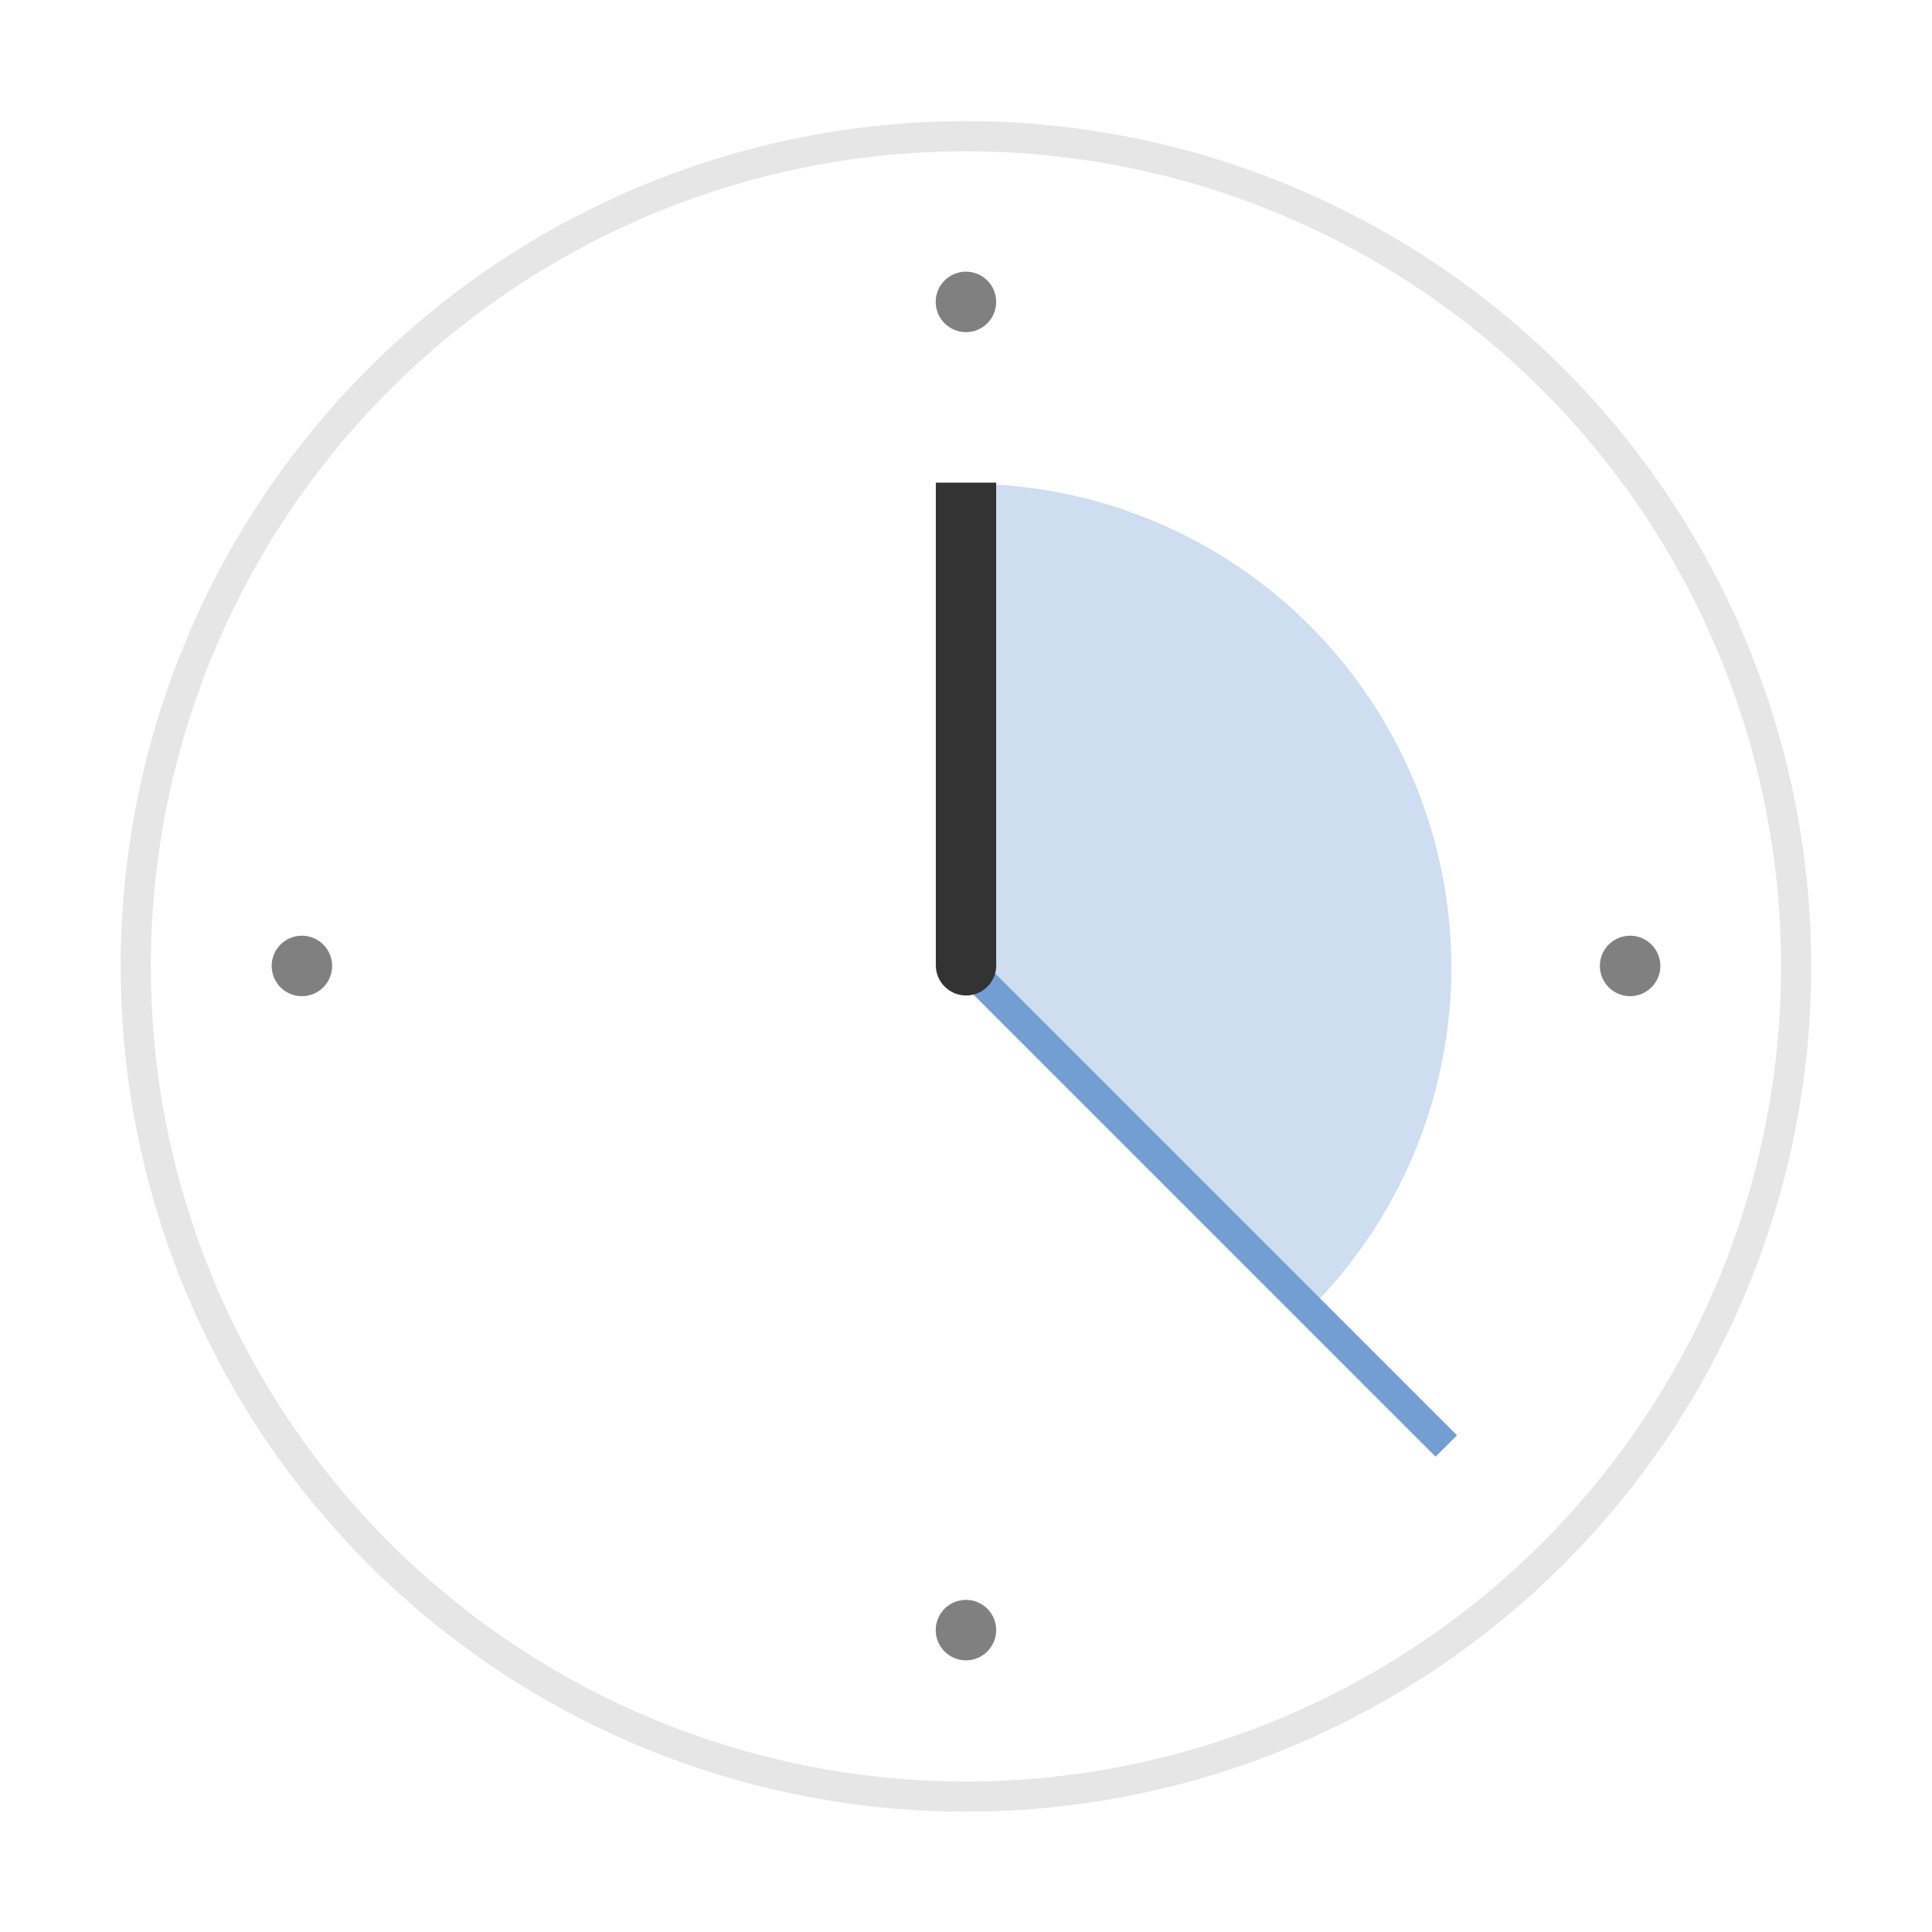
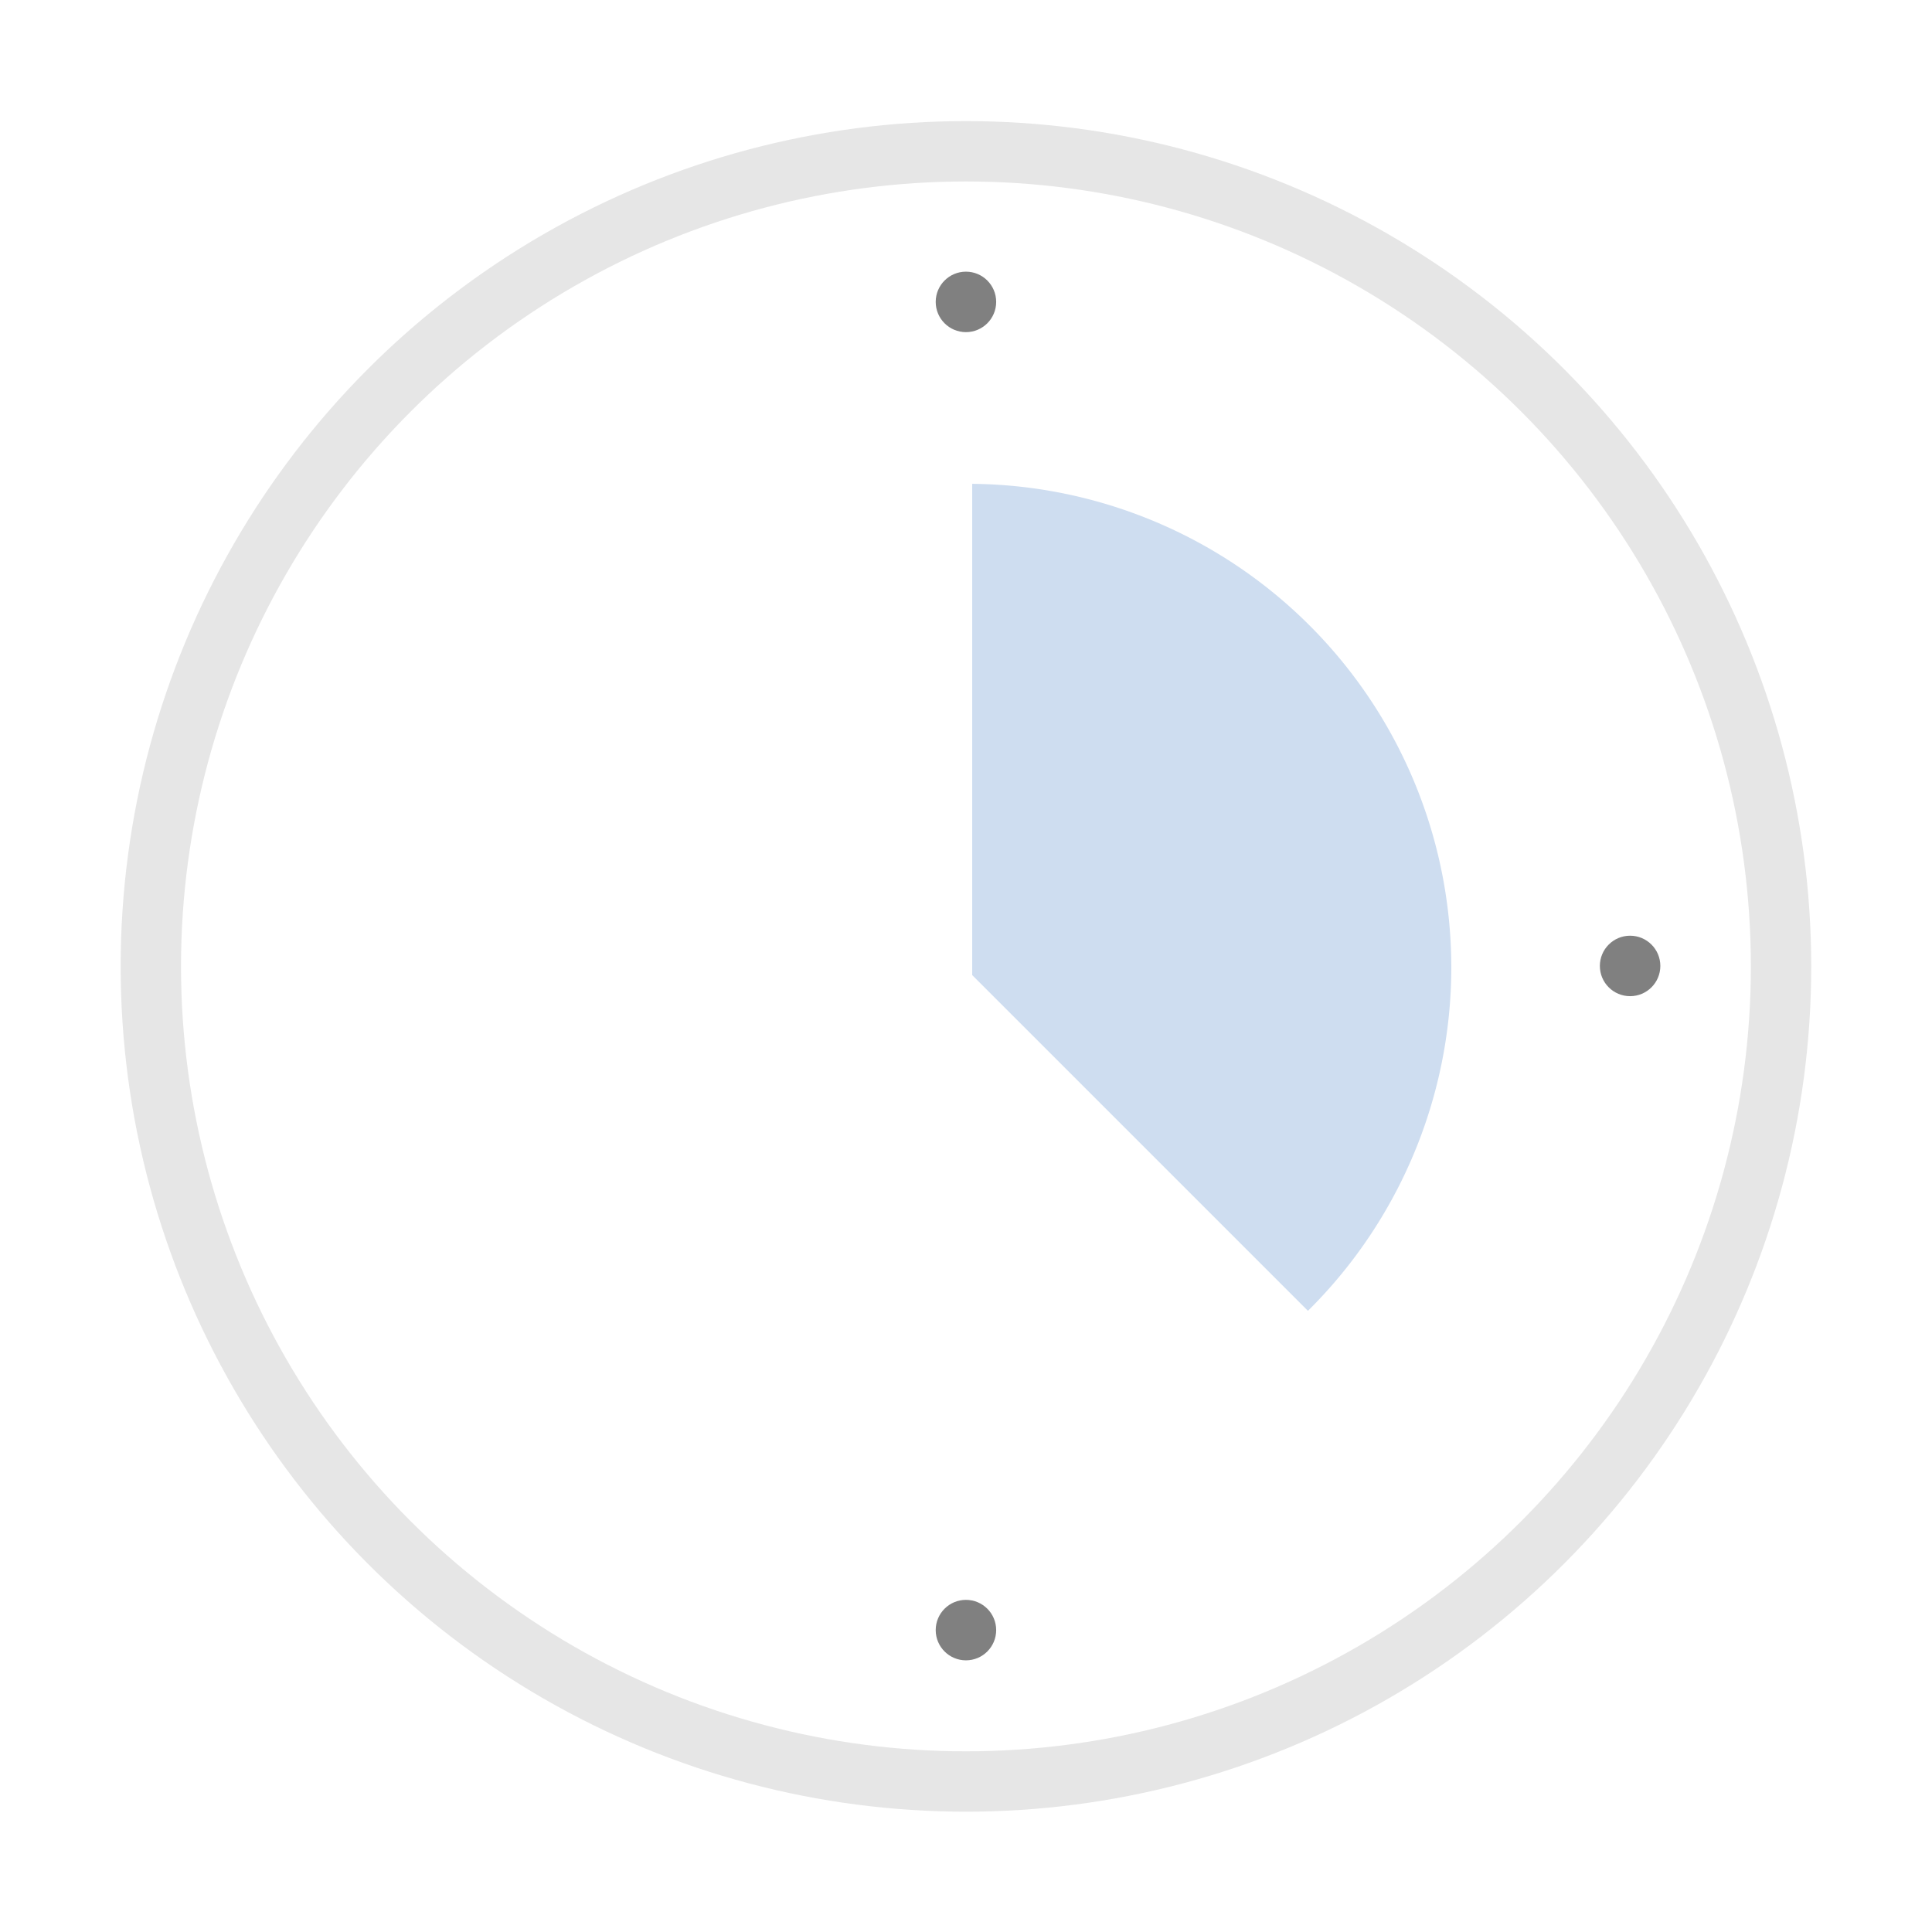
<svg xmlns="http://www.w3.org/2000/svg" width="64" height="64" viewBox="0 0 16.933 16.933">
  <circle cx="8.466" cy="8.47" r="7.144" fill="#fff" stroke="#000" stroke-opacity=".098" stroke-width=".529" style="paint-order:stroke markers fill" />
-   <circle cx="8.466" cy="8.47" r="7.144" fill="#fff" style="paint-order:stroke markers fill" />
  <path transform="scale(.265)" d="M32.154 16.002V32.25l11.104 11.104A16 16 0 0 0 48 32a16 16 0 0 0-15.846-15.998z" fill="#729ed3" opacity=".35" style="paint-order:stroke fill markers" />
-   <path d="M8.202 4.23h.529v4.233h-.529z" fill="#333" style="paint-order:stroke markers fill" />
-   <path d="m8.654 8.464 4.116 4.116-.188.187-4.116-4.116z" fill="#729ed3" style="paint-order:stroke markers fill" />
-   <circle cx="8.467" cy="8.46" r=".265" fill="#333" style="paint-order:stroke markers fill" />
  <circle cx="8.466" cy="2.646" r=".265" fill="gray" style="paint-order:stroke fill markers" />
  <circle cx="8.466" cy="14.287" r=".265" fill="gray" style="paint-order:stroke fill markers" />
  <circle transform="rotate(90)" cx="8.466" cy="-14.287" r=".265" fill="gray" style="paint-order:stroke fill markers" />
-   <circle transform="rotate(90)" cx="8.466" cy="-2.646" r=".265" fill="gray" style="paint-order:stroke fill markers" />
</svg>